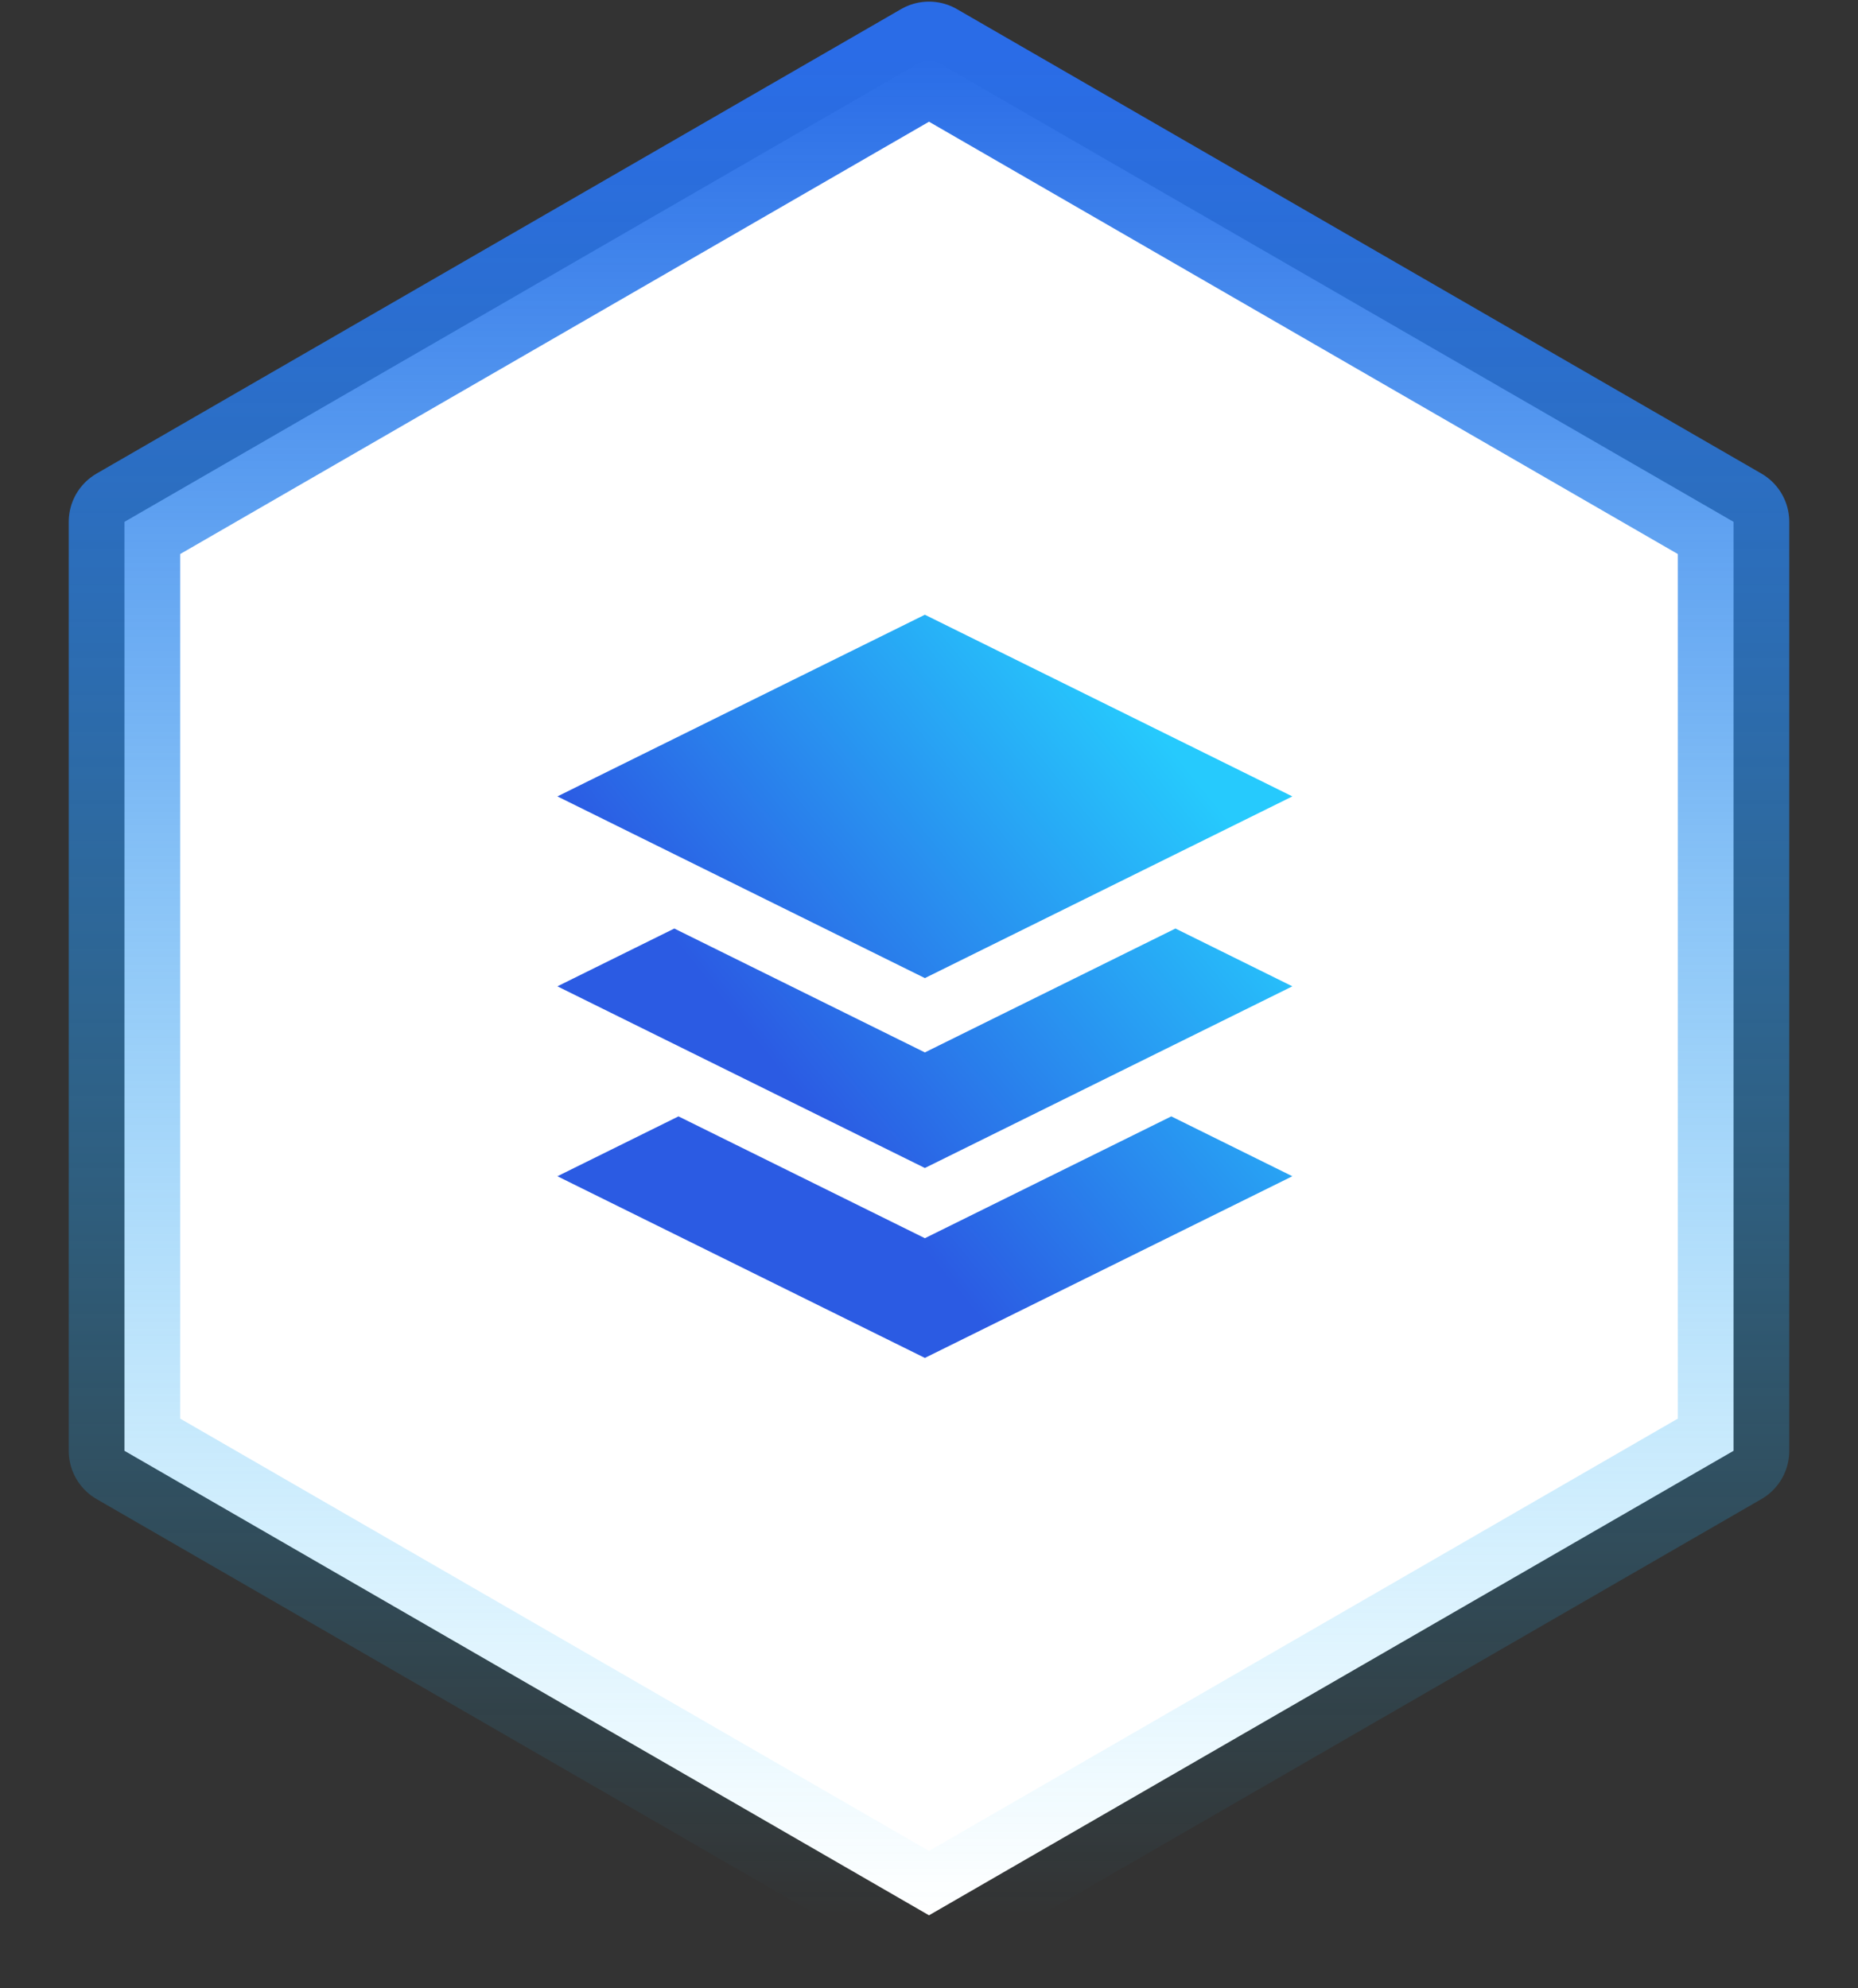
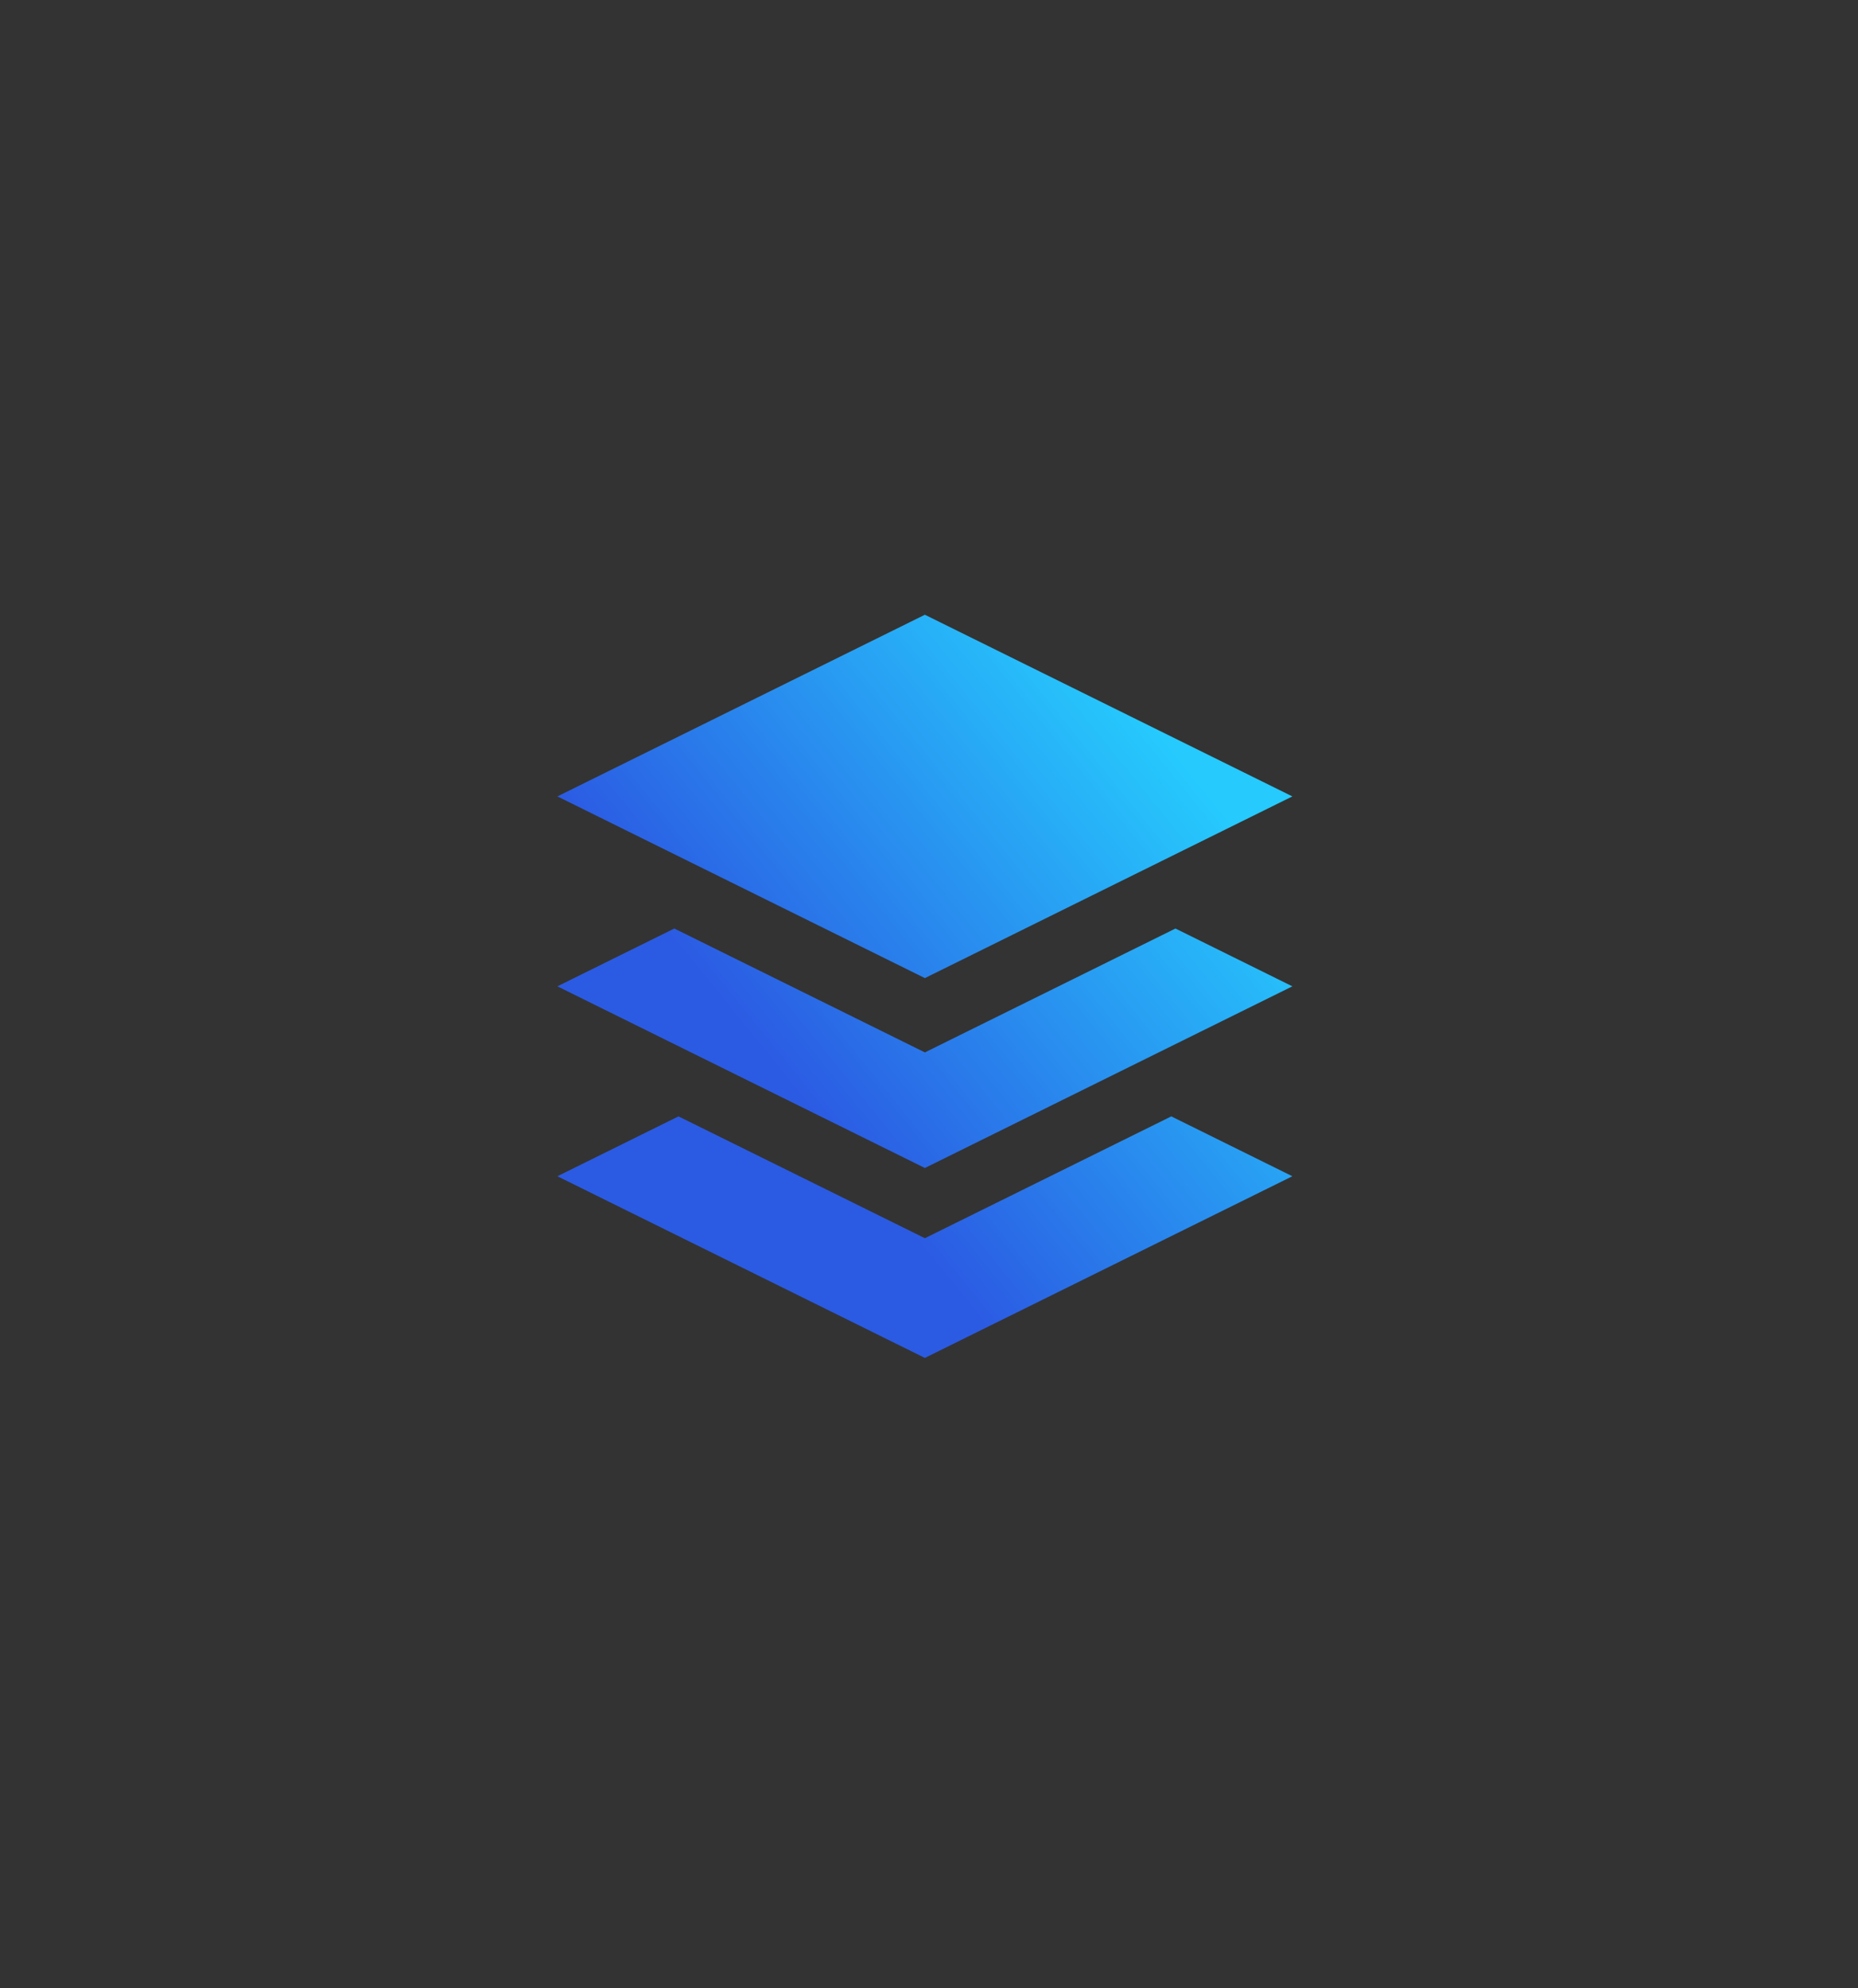
<svg xmlns="http://www.w3.org/2000/svg" width="100" height="107" viewBox="0 0 100 107" fill="none">
  <rect x="0" y="0" width="100" height="107" fill="#333333" stroke="none" />
-   <path d="M50 3.087L93.301 28.087V78.087L50 103.087L6.699 78.087V28.087L50 3.087Z" fill="white" stroke="url(#paint0_linear_2353_53609)" stroke-width="6" stroke-linejoin="round" />
  <path fill-rule="evenodd" clip-rule="evenodd" d="M49.778 33.087L30 42.865L49.778 52.644L69.556 42.865L49.778 33.087ZM36.292 49.976L30 53.087L49.778 62.865L69.556 53.087L63.264 49.976L49.778 56.644L36.292 49.976ZM36.517 60.087L30 63.309L49.778 73.087L69.556 63.309L63.04 60.087L49.778 66.644L36.517 60.087Z" fill="url(#paint1_linear_2353_53609)" />
  <defs>
    <linearGradient id="paint0_linear_2353_53609" x1="50" y1="3.087" x2="50" y2="103.087" gradientUnits="userSpaceOnUse">
      <stop stop-color="#2A6CE7" />
      <stop offset="1" stop-color="#27C2FB" stop-opacity="0" />
    </linearGradient>
    <linearGradient id="paint1_linear_2353_53609" x1="30" y1="42.865" x2="51.265" y2="25.677" gradientUnits="userSpaceOnUse">
      <stop stop-color="#2B5BE3" />
      <stop offset="1" stop-color="#26CAFD" />
    </linearGradient>
  </defs>
</svg>